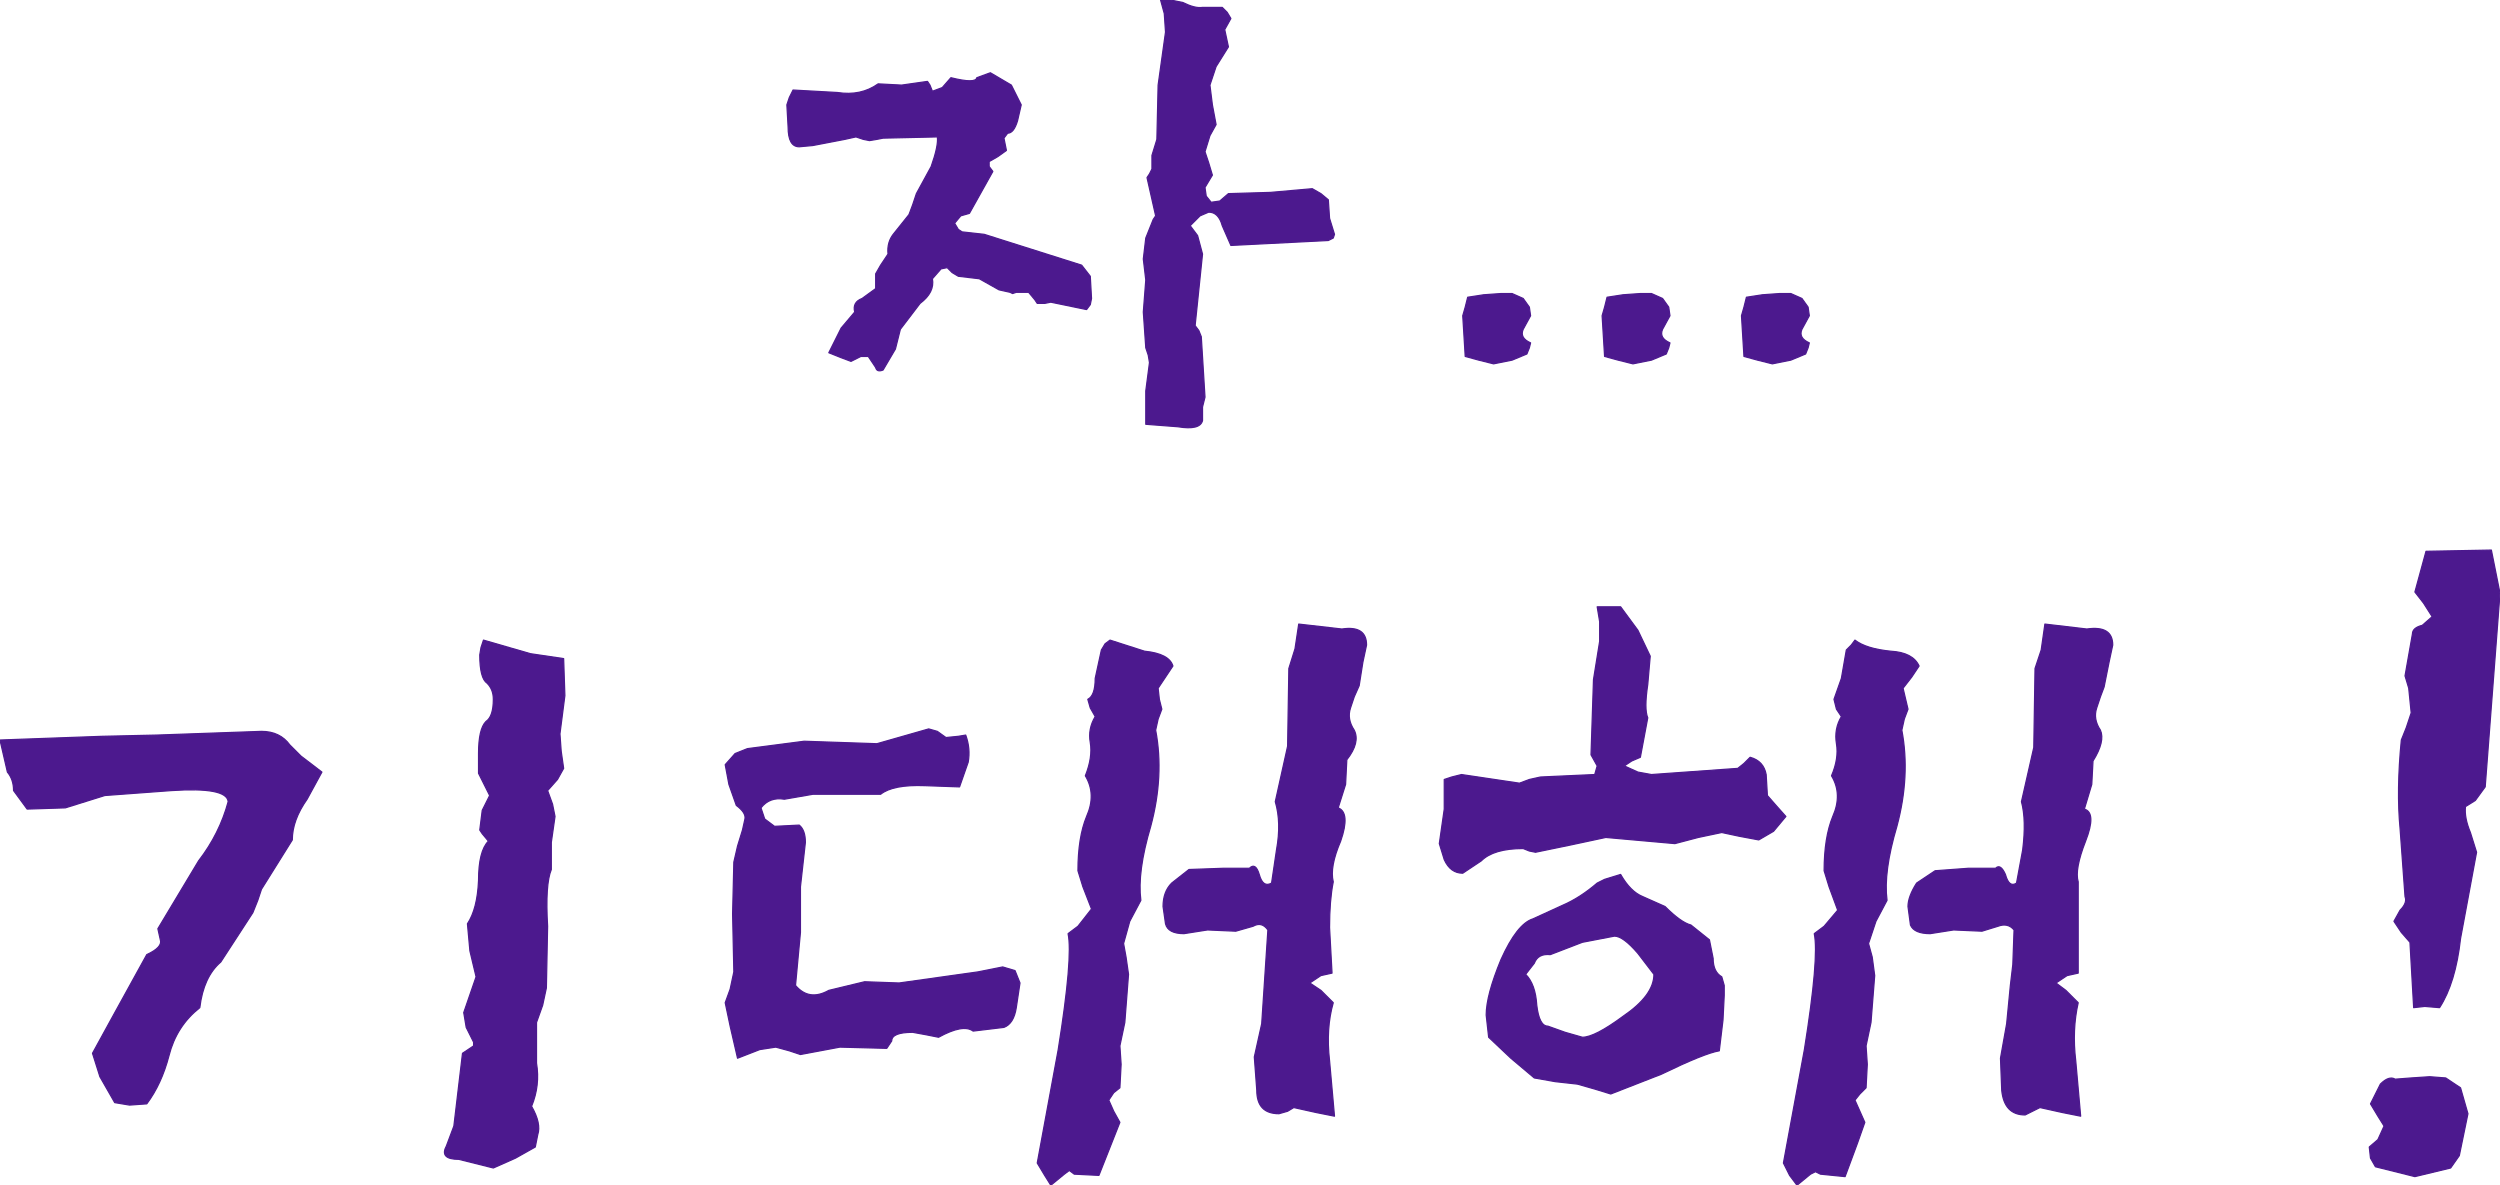
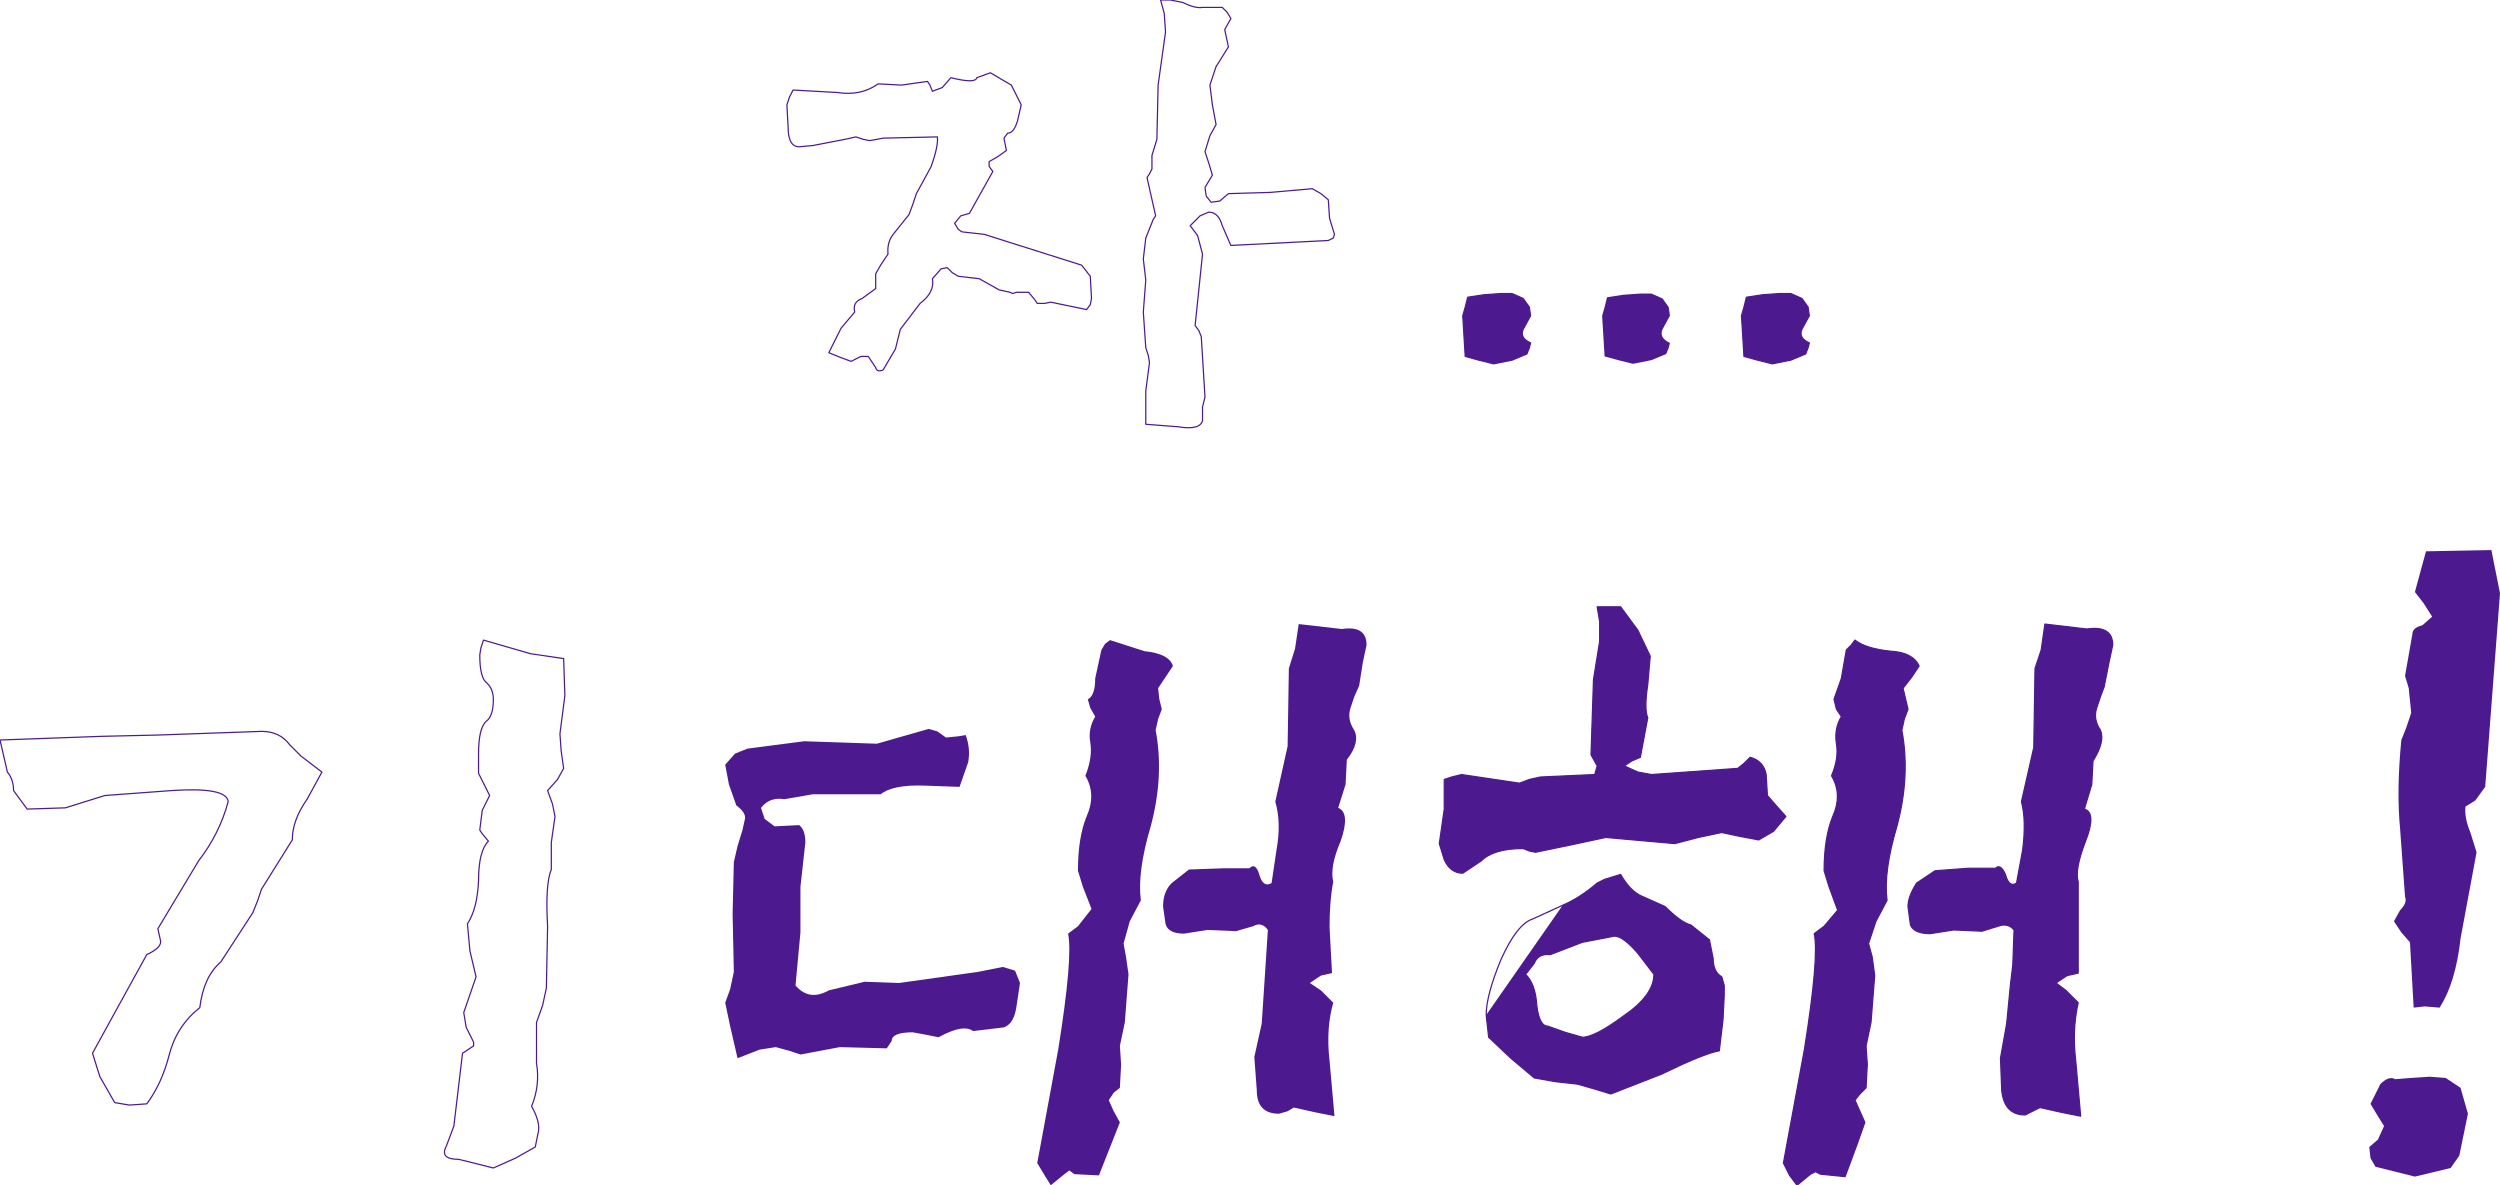
<svg xmlns="http://www.w3.org/2000/svg" height="48.05px" width="101.35px">
  <g transform="matrix(1.0, 0.0, 0.0, 1.0, 49.65, 24.55)">
    <path d="M48.15 1.15 Q48.15 0.9 48.55 0.8 L48.95 0.45 48.6 -0.1 48.25 -0.55 48.7 -2.2 51.35 -2.25 51.7 -0.5 51.1 7.35 50.7 7.9 50.3 8.15 Q50.25 8.6 50.5 9.2 L50.75 10.0 50.1 13.5 Q49.9 15.3 49.25 16.3 L48.65 16.25 48.2 16.3 48.05 13.65 47.7 13.25 47.4 12.8 47.65 12.35 Q47.95 12.05 47.85 11.8 L47.65 9.05 Q47.5 7.5 47.7 5.45 L47.9 4.95 48.1 4.35 48.0 3.35 47.85 2.85 48.15 1.15 M48.1 19.15 L48.85 19.1 49.5 19.15 50.1 19.55 50.4 20.6 50.05 22.3 49.7 22.8 48.25 23.15 46.65 22.75 46.45 22.4 46.4 21.95 46.75 21.65 47.0 21.1 46.75 20.7 46.45 20.2 46.85 19.4 Q47.2 19.05 47.45 19.2 L48.1 19.15" fill="#4c198e" fill-rule="evenodd" stroke="none" />
-     <path d="M48.15 1.15 Q48.15 0.9 48.55 0.8 L48.95 0.45 48.6 -0.1 48.25 -0.55 48.7 -2.2 51.35 -2.25 51.7 -0.5 51.1 7.35 50.7 7.9 50.3 8.15 Q50.25 8.6 50.5 9.2 L50.75 10.0 50.1 13.5 Q49.9 15.3 49.25 16.3 L48.65 16.25 48.2 16.3 48.05 13.65 47.7 13.25 47.4 12.8 47.65 12.35 Q47.95 12.05 47.85 11.8 L47.65 9.05 Q47.5 7.5 47.7 5.45 L47.9 4.95 48.1 4.35 48.0 3.35 47.85 2.85 48.15 1.15 M48.1 19.15 L48.85 19.1 49.5 19.15 50.1 19.55 50.4 20.6 50.05 22.3 49.7 22.8 48.25 23.15 46.65 22.75 46.45 22.4 46.4 21.95 46.75 21.65 47.0 21.1 46.75 20.7 46.45 20.2 46.85 19.4 Q47.2 19.05 47.45 19.2 L48.1 19.15" fill="none" stroke="#4c198e" stroke-linecap="round" stroke-linejoin="round" stroke-width="0.05" />
-     <path d="M-43.3 5.25 L-39.05 5.1 Q-38.3 5.1 -37.9 5.65 L-37.45 6.1 -36.6 6.75 -37.2 7.85 Q-37.8 8.7 -37.8 9.5 L-39.05 11.5 -39.2 11.95 -39.4 12.45 -40.7 14.45 Q-41.4 15.05 -41.55 16.3 -42.5 17.05 -42.8 18.25 -43.1 19.4 -43.7 20.2 L-44.4 20.25 -45.0 20.15 -45.6 19.1 -45.9 18.15 -45.05 16.6 -43.7 14.15 Q-43.05 13.85 -43.15 13.55 L-43.25 13.1 -41.6 10.35 Q-40.75 9.25 -40.4 7.95 -40.45 7.35 -42.7 7.5 L-45.4 7.7 -47.0 8.2 -48.55 8.25 -49.1 7.5 Q-49.1 7.05 -49.35 6.75 L-49.65 5.45 -45.5 5.3 -43.3 5.25 M-29.95 4.7 Q-29.65 4.5 -29.65 3.8 -29.65 3.4 -29.9 3.15 -30.2 2.95 -30.2 2.0 L-30.15 1.7 -30.05 1.4 -28.15 1.95 -26.8 2.15 -26.75 3.65 -26.95 5.2 -26.9 5.9 -26.8 6.6 -27.05 7.05 -27.45 7.5 -27.25 8.05 -27.15 8.55 -27.3 9.6 -27.3 10.7 Q-27.55 11.3 -27.45 13.0 L-27.5 15.5 -27.65 16.2 -27.9 16.9 -27.9 18.55 Q-27.75 19.45 -28.1 20.3 -27.7 21.0 -27.85 21.45 L-27.95 21.95 -28.75 22.4 -29.65 22.8 -31.05 22.45 Q-31.85 22.45 -31.55 21.9 L-31.25 21.1 -30.9 18.15 -30.45 17.85 -30.45 17.7 -30.75 17.1 -30.85 16.5 -30.35 15.05 -30.6 14.0 -30.7 12.9 Q-30.3 12.3 -30.25 11.15 -30.25 9.95 -29.85 9.55 L-30.1 9.25 -30.2 9.1 -30.1 8.3 -29.8 7.7 -30.25 6.8 -30.25 6.0 Q-30.25 5.0 -29.95 4.7" fill="#4c198e" fill-rule="evenodd" stroke="none" />
    <path d="M-43.3 5.25 L-39.05 5.1 Q-38.3 5.1 -37.9 5.65 L-37.45 6.1 -36.6 6.75 -37.2 7.85 Q-37.8 8.7 -37.8 9.5 L-39.05 11.5 -39.2 11.95 -39.4 12.45 -40.7 14.45 Q-41.4 15.05 -41.55 16.3 -42.5 17.05 -42.8 18.25 -43.1 19.4 -43.7 20.2 L-44.4 20.25 -45.0 20.15 -45.6 19.1 -45.9 18.15 -45.05 16.6 -43.7 14.15 Q-43.05 13.85 -43.15 13.55 L-43.25 13.1 -41.6 10.35 Q-40.75 9.25 -40.4 7.95 -40.45 7.35 -42.7 7.5 L-45.4 7.7 -47.0 8.2 -48.55 8.25 -49.1 7.5 Q-49.1 7.05 -49.35 6.75 L-49.65 5.45 -45.5 5.3 -43.3 5.25 M-29.95 4.7 Q-29.65 4.5 -29.65 3.8 -29.65 3.4 -29.9 3.15 -30.2 2.95 -30.2 2.0 L-30.15 1.7 -30.05 1.4 -28.15 1.95 -26.8 2.15 -26.75 3.65 -26.95 5.2 -26.9 5.9 -26.8 6.6 -27.05 7.05 -27.45 7.5 -27.25 8.05 -27.15 8.55 -27.3 9.6 -27.3 10.7 Q-27.55 11.3 -27.45 13.0 L-27.5 15.5 -27.65 16.2 -27.9 16.9 -27.9 18.55 Q-27.75 19.45 -28.1 20.3 -27.7 21.0 -27.85 21.45 L-27.95 21.95 -28.75 22.4 -29.65 22.8 -31.05 22.45 Q-31.85 22.45 -31.55 21.9 L-31.25 21.1 -30.9 18.15 -30.45 17.85 -30.45 17.7 -30.75 17.1 -30.85 16.5 -30.35 15.05 -30.6 14.0 -30.7 12.9 Q-30.3 12.3 -30.25 11.15 -30.25 9.95 -29.85 9.55 L-30.1 9.25 -30.2 9.1 -30.1 8.3 -29.8 7.7 -30.25 6.8 -30.25 6.0 Q-30.25 5.0 -29.95 4.7" fill="none" stroke="#4c198e" stroke-linecap="round" stroke-linejoin="round" stroke-width="0.05" />
    <path d="M2.6 2.55 L2.85 1.75 3.0 0.75 4.75 0.95 Q5.75 0.8 5.75 1.6 L5.6 2.3 5.45 3.25 5.25 3.7 5.1 4.15 Q4.95 4.6 5.25 5.05 5.5 5.55 4.95 6.25 L4.9 7.25 4.6 8.2 Q5.1 8.4 4.7 9.55 4.25 10.6 4.4 11.2 4.25 11.95 4.25 13.05 L4.35 14.9 3.9 15.0 3.45 15.3 3.9 15.6 4.4 16.1 Q4.1 17.15 4.25 18.45 L4.45 20.7 3.7 20.55 2.8 20.35 2.55 20.5 2.2 20.6 Q1.3 20.6 1.3 19.65 L1.2 18.3 1.5 16.95 1.75 13.15 Q1.5 12.8 1.15 13.0 L0.45 13.2 -0.7 13.15 -1.65 13.3 Q-2.3 13.3 -2.4 12.9 L-2.5 12.2 Q-2.5 11.6 -2.15 11.25 L-1.45 10.7 -0.05 10.65 1.0 10.65 Q1.25 10.4 1.4 10.9 1.55 11.45 1.9 11.25 L2.1 9.9 Q2.3 8.8 2.05 7.95 L2.55 5.7 2.6 2.55 M-17.05 5.5 L-14.1 5.6 -12.0 5.0 -11.65 5.1 -11.3 5.35 -10.8 5.3 -10.5 5.25 Q-10.3 5.8 -10.4 6.35 L-10.75 7.35 -12.15 7.3 Q-13.45 7.25 -13.95 7.65 L-16.7 7.65 -17.85 7.85 Q-18.45 7.75 -18.8 8.2 L-18.65 8.65 -18.25 8.95 -17.25 8.9 Q-17.0 9.1 -17.0 9.6 L-17.2 11.4 -17.2 13.25 -17.4 15.4 Q-16.85 16.05 -16.05 15.6 L-14.6 15.25 -13.2 15.3 -10.0 14.85 -9.0 14.65 -8.5 14.8 -8.3 15.3 -8.45 16.3 Q-8.55 16.95 -8.95 17.1 L-10.2 17.25 Q-10.6 16.95 -11.6 17.5 L-12.1 17.4 -12.65 17.3 Q-13.5 17.3 -13.5 17.65 L-13.7 17.95 -15.6 17.9 -17.2 18.2 -17.65 18.05 -18.2 17.9 -18.85 18.0 -19.75 18.35 -20.05 17.05 -20.25 16.1 -20.05 15.55 -19.9 14.85 -19.95 12.5 -19.9 10.4 -19.75 9.75 -19.55 9.1 -19.45 8.65 Q-19.4 8.4 -19.8 8.1 L-20.1 7.25 -20.25 6.45 -19.85 6.0 -19.35 5.8 -17.05 5.5 M-3.25 1.85 Q-2.25 1.95 -2.1 2.45 L-2.4 2.9 -2.7 3.35 -2.65 3.8 -2.55 4.2 -2.7 4.6 -2.8 5.05 Q-2.45 6.9 -3.0 8.95 -3.55 10.8 -3.4 11.95 L-3.85 12.8 -4.1 13.7 -4.0 14.25 -3.9 14.95 -4.05 16.9 -4.25 17.85 -4.2 18.6 -4.25 19.55 -4.5 19.75 -4.7 20.05 -4.5 20.5 -4.25 20.95 -5.1 23.1 -6.1 23.05 -6.3 22.9 -6.5 23.05 -7.05 23.5 -7.3 23.1 -7.6 22.6 -6.75 18.0 Q-6.15 14.25 -6.35 13.3 L-5.95 13.0 -5.4 12.3 -5.75 11.4 -5.95 10.75 Q-5.95 9.4 -5.6 8.55 -5.2 7.65 -5.65 6.9 -5.35 6.15 -5.45 5.55 -5.55 5.0 -5.25 4.5 L-5.45 4.15 -5.55 3.8 Q-5.25 3.65 -5.25 2.95 L-5.0 1.8 -4.85 1.55 -4.65 1.4 -3.25 1.85" fill="#4c198e" fill-rule="evenodd" stroke="none" />
-     <path d="M2.6 2.55 L2.85 1.75 3.0 0.75 4.75 0.95 Q5.75 0.8 5.75 1.6 L5.6 2.3 5.45 3.25 5.25 3.7 5.1 4.15 Q4.95 4.6 5.25 5.05 5.5 5.55 4.95 6.25 L4.9 7.25 4.6 8.2 Q5.1 8.4 4.7 9.55 4.25 10.6 4.4 11.2 4.25 11.95 4.25 13.05 L4.35 14.9 3.9 15.0 3.45 15.3 3.9 15.6 4.4 16.1 Q4.1 17.15 4.25 18.45 L4.45 20.7 3.7 20.55 2.8 20.35 2.55 20.5 2.2 20.6 Q1.3 20.6 1.3 19.65 L1.2 18.3 1.5 16.95 1.75 13.15 Q1.5 12.8 1.15 13.0 L0.45 13.2 -0.7 13.15 -1.65 13.3 Q-2.3 13.3 -2.4 12.9 L-2.5 12.2 Q-2.5 11.6 -2.15 11.25 L-1.45 10.7 -0.05 10.65 1.0 10.65 Q1.25 10.4 1.4 10.9 1.55 11.45 1.9 11.25 L2.1 9.9 Q2.3 8.8 2.05 7.95 L2.55 5.7 2.6 2.55 M-17.05 5.5 L-14.1 5.6 -12.0 5.0 -11.65 5.1 -11.3 5.35 -10.8 5.3 -10.5 5.25 Q-10.3 5.8 -10.4 6.35 L-10.75 7.35 -12.15 7.3 Q-13.45 7.25 -13.95 7.65 L-16.7 7.65 -17.85 7.85 Q-18.45 7.75 -18.8 8.2 L-18.65 8.65 -18.25 8.95 -17.25 8.9 Q-17.0 9.1 -17.0 9.6 L-17.2 11.4 -17.2 13.25 -17.4 15.4 Q-16.85 16.05 -16.05 15.6 L-14.6 15.25 -13.2 15.3 -10.0 14.85 -9.0 14.65 -8.5 14.8 -8.3 15.3 -8.45 16.3 Q-8.55 16.95 -8.95 17.1 L-10.2 17.25 Q-10.6 16.95 -11.6 17.5 L-12.1 17.4 -12.65 17.3 Q-13.5 17.3 -13.5 17.65 L-13.7 17.95 -15.6 17.9 -17.2 18.2 -17.65 18.05 -18.2 17.9 -18.85 18.0 -19.75 18.35 -20.05 17.05 -20.25 16.1 -20.05 15.55 -19.9 14.85 -19.95 12.5 -19.9 10.4 -19.75 9.75 -19.55 9.1 -19.45 8.65 Q-19.4 8.4 -19.8 8.1 L-20.1 7.25 -20.25 6.45 -19.85 6.0 -19.35 5.8 -17.05 5.5 M-3.25 1.85 Q-2.25 1.95 -2.1 2.45 L-2.4 2.9 -2.7 3.35 -2.65 3.8 -2.55 4.2 -2.7 4.6 -2.8 5.05 Q-2.45 6.9 -3.0 8.95 -3.55 10.8 -3.4 11.95 L-3.85 12.8 -4.1 13.7 -4.0 14.25 -3.9 14.95 -4.05 16.9 -4.25 17.85 -4.2 18.6 -4.25 19.55 -4.5 19.75 -4.7 20.05 -4.5 20.5 -4.25 20.95 -5.1 23.1 -6.1 23.05 -6.3 22.9 -6.5 23.05 -7.05 23.5 -7.3 23.1 -7.6 22.6 -6.75 18.0 Q-6.15 14.25 -6.35 13.3 L-5.95 13.0 -5.4 12.3 -5.75 11.4 -5.95 10.75 Q-5.95 9.4 -5.6 8.55 -5.2 7.65 -5.65 6.9 -5.35 6.15 -5.45 5.55 -5.55 5.0 -5.25 4.5 L-5.45 4.15 -5.55 3.8 Q-5.25 3.65 -5.25 2.95 L-5.0 1.8 -4.85 1.55 -4.65 1.4 -3.25 1.85" fill="none" stroke="#4c198e" stroke-linecap="round" stroke-linejoin="round" stroke-width="0.05" />
-     <path d="M17.15 4.55 L16.85 6.15 16.5 6.3 16.2 6.5 16.75 6.75 17.3 6.85 20.8 6.6 21.05 6.4 21.3 6.15 Q21.85 6.3 21.95 6.85 L22.0 7.7 22.35 8.1 22.75 8.55 22.25 9.15 21.65 9.5 20.85 9.35 20.15 9.2 19.2 9.4 18.25 9.65 15.45 9.4 14.05 9.7 12.6 10.0 12.35 9.95 12.1 9.85 Q10.9 9.85 10.4 10.35 L9.65 10.85 Q9.15 10.85 8.9 10.3 L8.7 9.65 8.9 8.25 8.9 7.05 9.2 6.95 9.6 6.85 11.95 7.2 12.35 7.05 12.8 6.95 15.0 6.85 15.1 6.5 14.85 6.05 14.95 3.0 15.2 1.45 15.2 0.65 15.1 0.05 16.05 0.05 16.75 1.0 17.25 2.05 17.15 3.2 Q17.0 4.2 17.15 4.55 M27.85 2.9 L27.5 3.35 27.7 4.2 27.55 4.6 27.45 5.05 Q27.8 6.9 27.25 8.95 26.7 10.8 26.85 11.95 L26.4 12.8 26.1 13.7 26.25 14.25 26.35 15.0 26.2 16.9 26.0 17.85 26.05 18.6 26.0 19.55 25.75 19.8 25.55 20.05 25.75 20.5 25.95 20.95 25.65 21.8 25.15 23.15 24.15 23.05 23.95 22.95 23.75 23.05 23.2 23.5 22.9 23.1 22.65 22.6 23.5 18.0 Q24.1 14.25 23.9 13.3 L24.3 13.0 24.85 12.35 24.5 11.4 24.3 10.75 Q24.3 9.4 24.65 8.55 25.05 7.65 24.6 6.9 24.9 6.2 24.8 5.6 24.7 5.0 25.0 4.5 L24.8 4.2 24.7 3.8 25.0 2.95 25.2 1.8 25.4 1.6 25.55 1.4 Q26.0 1.75 27.0 1.85 27.9 1.9 28.15 2.45 L27.85 2.9 M32.85 2.55 L33.1 1.8 33.25 0.75 34.95 0.95 Q36.0 0.8 36.0 1.6 L35.85 2.3 35.65 3.3 35.5 3.7 35.35 4.15 Q35.2 4.6 35.5 5.05 35.7 5.5 35.2 6.3 L35.15 7.25 34.85 8.25 Q35.35 8.4 34.9 9.55 34.45 10.7 34.6 11.2 L34.6 14.9 34.15 15.0 33.7 15.3 34.1 15.6 34.6 16.1 Q34.35 17.2 34.5 18.45 L34.7 20.7 33.95 20.55 33.05 20.35 32.75 20.5 32.45 20.65 Q31.6 20.65 31.5 19.65 L31.45 18.35 31.7 16.95 31.85 15.4 31.95 14.55 32.0 13.15 Q31.75 12.85 31.35 13.0 L30.7 13.2 29.55 13.15 28.6 13.3 Q27.95 13.3 27.8 12.95 L27.7 12.2 Q27.7 11.8 28.05 11.25 L28.8 10.75 30.15 10.65 31.25 10.65 Q31.45 10.45 31.65 10.9 31.8 11.45 32.1 11.25 L32.35 9.9 Q32.5 8.7 32.3 7.95 L32.8 5.75 32.85 2.55 M20.25 15.4 L20.25 15.8 20.2 16.8 20.05 18.05 Q19.45 18.15 17.7 19.0 L15.65 19.8 15.0 19.6 14.3 19.4 13.4 19.3 12.55 19.15 11.6 18.35 10.7 17.5 10.65 17.05 10.6 16.6 Q10.6 15.8 11.2 14.35 11.85 12.9 12.5 12.7 L13.7 12.15 Q14.4 11.85 15.1 11.25 L15.4 11.1 16.05 10.9 Q16.45 11.6 16.95 11.8 L17.85 12.2 Q18.5 12.85 18.9 12.95 L19.65 13.55 19.8 14.3 Q19.8 14.85 20.15 15.05 L20.25 15.4 M12.65 16.2 Q12.75 17.05 13.1 17.05 L13.8 17.3 14.5 17.5 Q15.0 17.5 16.15 16.65 17.4 15.8 17.4 14.95 L16.75 14.1 Q16.15 13.4 15.8 13.4 L14.5 13.65 13.2 14.15 Q12.7 14.1 12.55 14.5 L12.2 14.95 Q12.6 15.35 12.65 16.2" fill="#4c198e" fill-rule="evenodd" stroke="none" />
+     <path d="M17.15 4.55 L16.85 6.15 16.5 6.3 16.2 6.5 16.75 6.75 17.3 6.85 20.8 6.6 21.05 6.4 21.3 6.15 Q21.85 6.3 21.95 6.85 L22.0 7.7 22.35 8.1 22.75 8.55 22.25 9.15 21.65 9.5 20.85 9.35 20.15 9.2 19.2 9.4 18.25 9.65 15.45 9.4 14.05 9.7 12.6 10.0 12.35 9.95 12.1 9.85 Q10.9 9.85 10.4 10.35 L9.65 10.85 Q9.15 10.85 8.9 10.3 L8.7 9.65 8.9 8.25 8.9 7.05 9.2 6.95 9.6 6.85 11.95 7.2 12.35 7.05 12.8 6.95 15.0 6.85 15.1 6.5 14.85 6.05 14.95 3.0 15.2 1.45 15.2 0.65 15.1 0.05 16.05 0.05 16.75 1.0 17.25 2.05 17.15 3.2 Q17.0 4.2 17.15 4.55 M27.85 2.9 L27.5 3.35 27.7 4.2 27.55 4.6 27.45 5.05 Q27.8 6.9 27.25 8.95 26.7 10.8 26.85 11.95 L26.4 12.8 26.1 13.7 26.25 14.25 26.35 15.0 26.2 16.9 26.0 17.85 26.05 18.6 26.0 19.55 25.75 19.8 25.55 20.05 25.75 20.5 25.95 20.95 25.65 21.8 25.15 23.15 24.15 23.05 23.95 22.95 23.75 23.05 23.2 23.5 22.9 23.1 22.65 22.6 23.5 18.0 Q24.1 14.25 23.9 13.3 L24.3 13.0 24.85 12.35 24.5 11.4 24.3 10.75 Q24.3 9.4 24.65 8.55 25.05 7.65 24.6 6.9 24.9 6.2 24.8 5.6 24.7 5.0 25.0 4.5 L24.8 4.2 24.7 3.8 25.0 2.95 25.2 1.8 25.4 1.6 25.55 1.4 Q26.0 1.75 27.0 1.85 27.9 1.9 28.15 2.45 L27.85 2.9 M32.85 2.55 L33.1 1.8 33.25 0.75 34.95 0.95 Q36.0 0.8 36.0 1.6 L35.85 2.3 35.65 3.3 35.5 3.7 35.35 4.15 Q35.2 4.6 35.5 5.05 35.7 5.5 35.2 6.3 L35.15 7.25 34.85 8.25 Q35.35 8.4 34.9 9.55 34.45 10.7 34.6 11.2 L34.6 14.9 34.15 15.0 33.7 15.3 34.1 15.6 34.6 16.1 Q34.35 17.2 34.5 18.45 L34.7 20.7 33.95 20.55 33.05 20.35 32.75 20.5 32.45 20.65 Q31.6 20.65 31.5 19.65 L31.45 18.35 31.7 16.95 31.85 15.4 31.95 14.55 32.0 13.15 Q31.75 12.85 31.35 13.0 L30.7 13.2 29.55 13.15 28.6 13.3 Q27.95 13.3 27.8 12.95 L27.7 12.2 Q27.7 11.8 28.05 11.25 L28.8 10.75 30.15 10.65 31.25 10.65 Q31.45 10.45 31.65 10.9 31.8 11.45 32.1 11.25 L32.35 9.9 Q32.5 8.7 32.3 7.95 L32.8 5.75 32.85 2.55 M20.25 15.4 L20.25 15.8 20.2 16.8 20.05 18.05 Q19.45 18.15 17.7 19.0 L15.65 19.8 15.0 19.6 14.3 19.4 13.4 19.3 12.55 19.15 11.6 18.35 10.7 17.5 10.65 17.05 10.6 16.6 L13.7 12.15 Q14.4 11.85 15.1 11.25 L15.4 11.1 16.05 10.9 Q16.45 11.6 16.95 11.8 L17.85 12.2 Q18.5 12.85 18.9 12.95 L19.65 13.55 19.8 14.3 Q19.8 14.85 20.15 15.05 L20.25 15.4 M12.65 16.2 Q12.75 17.05 13.1 17.05 L13.8 17.3 14.5 17.5 Q15.0 17.5 16.15 16.65 17.4 15.8 17.4 14.95 L16.75 14.1 Q16.15 13.4 15.8 13.4 L14.5 13.65 13.2 14.15 Q12.7 14.1 12.55 14.5 L12.2 14.95 Q12.6 15.35 12.65 16.2" fill="#4c198e" fill-rule="evenodd" stroke="none" />
    <path d="M17.15 4.55 L16.85 6.15 16.5 6.3 16.2 6.5 16.75 6.75 17.3 6.85 20.8 6.6 21.05 6.4 21.3 6.15 Q21.85 6.3 21.95 6.85 L22.0 7.7 22.35 8.1 22.75 8.55 22.25 9.15 21.65 9.5 20.85 9.35 20.15 9.2 19.2 9.4 18.25 9.65 15.45 9.4 14.05 9.7 12.6 10.0 12.35 9.95 12.1 9.85 Q10.9 9.85 10.4 10.35 L9.65 10.85 Q9.15 10.85 8.9 10.3 L8.7 9.65 8.9 8.25 8.9 7.05 9.2 6.95 9.6 6.85 11.95 7.2 12.35 7.05 12.8 6.95 15.0 6.85 15.1 6.5 14.85 6.05 14.95 3.0 15.2 1.45 15.2 0.65 15.1 0.05 16.05 0.05 16.75 1.0 17.25 2.05 17.15 3.2 Q17.0 4.2 17.15 4.55 M27.85 2.9 L27.5 3.35 27.7 4.2 27.55 4.6 27.45 5.05 Q27.8 6.9 27.25 8.95 26.7 10.8 26.85 11.95 L26.4 12.8 26.1 13.7 26.25 14.25 26.35 15.0 26.2 16.9 26.0 17.85 26.05 18.6 26.0 19.55 25.75 19.8 25.55 20.05 25.75 20.5 25.95 20.95 25.65 21.8 25.15 23.15 24.15 23.05 23.95 22.95 23.75 23.05 23.2 23.5 22.9 23.1 22.65 22.6 23.5 18.0 Q24.1 14.25 23.9 13.3 L24.3 13.0 24.85 12.35 24.5 11.4 24.3 10.75 Q24.3 9.4 24.65 8.55 25.05 7.65 24.6 6.9 24.9 6.2 24.8 5.6 24.7 5.0 25.0 4.5 L24.8 4.2 24.7 3.8 25.0 2.95 25.2 1.8 25.4 1.6 25.55 1.4 Q26.0 1.75 27.0 1.85 27.9 1.9 28.15 2.45 L27.85 2.9 M32.85 2.55 L33.1 1.8 33.25 0.75 34.95 0.95 Q36.0 0.8 36.0 1.6 L35.85 2.3 35.65 3.3 35.5 3.7 35.35 4.15 Q35.2 4.6 35.5 5.05 35.7 5.5 35.2 6.3 L35.15 7.25 34.85 8.25 Q35.35 8.4 34.9 9.55 34.45 10.7 34.6 11.2 L34.6 14.9 34.15 15.0 33.7 15.3 34.1 15.6 34.6 16.1 Q34.35 17.2 34.5 18.45 L34.7 20.7 33.95 20.55 33.05 20.35 32.75 20.5 32.45 20.65 Q31.6 20.65 31.5 19.65 L31.45 18.35 31.7 16.95 31.85 15.4 31.95 14.55 32.0 13.15 Q31.75 12.85 31.35 13.0 L30.7 13.2 29.55 13.15 28.6 13.3 Q27.95 13.3 27.8 12.95 L27.7 12.2 Q27.7 11.8 28.05 11.25 L28.8 10.75 30.15 10.65 31.25 10.65 Q31.45 10.45 31.65 10.9 31.8 11.45 32.1 11.25 L32.35 9.9 Q32.5 8.7 32.3 7.95 L32.8 5.75 32.85 2.55 M20.25 15.4 L20.25 15.8 20.2 16.8 20.05 18.05 Q19.45 18.15 17.7 19.0 L15.65 19.8 15.0 19.6 14.3 19.4 13.4 19.3 12.55 19.15 11.6 18.35 10.7 17.5 10.65 17.05 10.6 16.6 Q10.6 15.8 11.2 14.35 11.85 12.9 12.5 12.7 L13.7 12.15 Q14.4 11.85 15.1 11.25 L15.4 11.1 16.05 10.9 Q16.45 11.6 16.95 11.8 L17.85 12.2 Q18.5 12.85 18.9 12.95 L19.65 13.55 19.8 14.3 Q19.8 14.85 20.15 15.05 L20.25 15.4 M12.65 16.2 Q12.75 17.05 13.1 17.05 L13.8 17.3 14.5 17.5 Q15.0 17.5 16.15 16.65 17.4 15.8 17.4 14.95 L16.75 14.1 Q16.15 13.4 15.8 13.4 L14.5 13.65 13.2 14.15 Q12.7 14.1 12.55 14.5 L12.2 14.95 Q12.6 15.35 12.65 16.2" fill="none" stroke="#4c198e" stroke-linecap="round" stroke-linejoin="round" stroke-width="0.05" />
-     <path d="M-1.7 -24.45 Q-1.2 -24.2 -0.9 -24.25 L-0.1 -24.25 0.1 -24.05 0.25 -23.8 0.0 -23.35 0.15 -22.65 -0.35 -21.85 -0.6 -21.1 -0.5 -20.3 -0.35 -19.5 -0.6 -19.05 -0.8 -18.4 -0.65 -17.95 -0.5 -17.45 -0.65 -17.2 -0.8 -16.95 -0.75 -16.6 -0.55 -16.35 -0.2 -16.4 0.15 -16.7 1.85 -16.75 3.55 -16.9 3.9 -16.7 4.2 -16.45 4.25 -15.7 4.45 -15.05 4.4 -14.9 4.2 -14.8 0.25 -14.6 -0.1 -15.4 Q-0.25 -15.95 -0.65 -15.95 L-1.0 -15.8 -1.4 -15.4 -1.1 -15.0 -0.9 -14.25 -1.2 -11.35 -1.05 -11.15 -0.95 -10.9 -0.8 -8.45 -0.9 -8.05 -0.9 -7.5 Q-1.0 -7.1 -1.9 -7.25 L-3.2 -7.35 -3.2 -8.7 -3.05 -9.85 -3.1 -10.15 -3.2 -10.45 -3.3 -11.9 -3.2 -13.2 -3.3 -14.05 -3.2 -14.9 -2.9 -15.65 -2.8 -15.8 -3.15 -17.35 -3.05 -17.5 -2.95 -17.7 -2.95 -18.25 -2.75 -18.9 -2.7 -21.1 -2.4 -23.25 -2.45 -24.0 -2.6 -24.55 -2.2 -24.55 -1.7 -24.45 M-17.5 -20.9 L-15.7 -20.8 Q-14.75 -20.65 -14.05 -21.15 L-13.1 -21.1 -12.05 -21.25 -11.95 -21.1 -11.85 -20.85 -11.45 -21.0 -11.1 -21.4 Q-10.1 -21.15 -10.05 -21.4 L-9.5 -21.6 -8.65 -21.1 -8.25 -20.3 -8.4 -19.65 Q-8.55 -19.15 -8.8 -19.15 L-8.95 -18.95 -8.85 -18.45 -9.2 -18.2 -9.55 -18.0 -9.55 -17.8 -9.4 -17.6 -10.35 -15.9 -10.7 -15.8 -10.95 -15.5 -10.8 -15.25 -10.65 -15.15 -10.2 -15.1 -9.75 -15.05 -5.8 -13.8 -5.45 -13.35 -5.4 -12.45 -5.45 -12.2 -5.6 -12.0 -7.05 -12.3 -7.3 -12.25 -7.6 -12.25 -7.7 -12.4 -7.95 -12.7 -8.45 -12.7 -8.6 -12.65 -8.7 -12.7 -9.15 -12.8 -9.95 -13.25 -10.8 -13.35 -11.05 -13.5 -11.25 -13.7 -11.5 -13.65 -11.85 -13.25 Q-11.75 -12.7 -12.35 -12.25 L-13.15 -11.2 -13.35 -10.4 -13.85 -9.55 Q-14.1 -9.45 -14.15 -9.65 L-14.45 -10.1 -14.75 -10.1 -15.15 -9.9 -15.55 -10.05 -16.05 -10.25 -15.55 -11.25 -15.0 -11.9 Q-15.1 -12.3 -14.7 -12.45 L-14.15 -12.85 -14.15 -13.45 -13.95 -13.8 -13.65 -14.25 Q-13.7 -14.75 -13.4 -15.1 L-12.8 -15.85 -12.65 -16.25 -12.5 -16.7 -11.9 -17.8 Q-11.6 -18.65 -11.65 -19.0 L-13.85 -18.95 -14.1 -18.9 -14.4 -18.85 -14.65 -18.9 -14.95 -19.0 -15.4 -18.9 -16.7 -18.65 -17.25 -18.6 Q-17.7 -18.6 -17.7 -19.4 L-17.75 -20.3 -17.65 -20.6 -17.5 -20.9" fill="#4c198e" fill-rule="evenodd" stroke="none" />
    <path d="M-1.7 -24.45 Q-1.2 -24.2 -0.9 -24.25 L-0.1 -24.25 0.1 -24.05 0.25 -23.8 0.0 -23.35 0.15 -22.65 -0.35 -21.85 -0.6 -21.1 -0.5 -20.3 -0.35 -19.5 -0.6 -19.05 -0.8 -18.4 -0.65 -17.95 -0.5 -17.45 -0.65 -17.2 -0.8 -16.95 -0.75 -16.6 -0.55 -16.35 -0.2 -16.4 0.15 -16.7 1.85 -16.75 3.55 -16.9 3.9 -16.7 4.2 -16.45 4.25 -15.7 4.45 -15.05 4.4 -14.9 4.2 -14.8 0.25 -14.6 -0.1 -15.4 Q-0.25 -15.95 -0.65 -15.95 L-1.0 -15.8 -1.4 -15.4 -1.1 -15.0 -0.9 -14.25 -1.2 -11.35 -1.05 -11.15 -0.95 -10.9 -0.8 -8.45 -0.9 -8.05 -0.9 -7.5 Q-1.0 -7.1 -1.9 -7.25 L-3.2 -7.35 -3.2 -8.7 -3.05 -9.85 -3.1 -10.15 -3.2 -10.45 -3.3 -11.9 -3.2 -13.2 -3.3 -14.05 -3.2 -14.9 -2.9 -15.65 -2.8 -15.8 -3.15 -17.35 -3.05 -17.5 -2.95 -17.7 -2.95 -18.25 -2.75 -18.9 -2.7 -21.1 -2.4 -23.25 -2.45 -24.0 -2.6 -24.55 -2.2 -24.55 -1.7 -24.45 M-17.5 -20.9 L-15.7 -20.8 Q-14.75 -20.65 -14.05 -21.15 L-13.1 -21.1 -12.05 -21.25 -11.95 -21.1 -11.85 -20.85 -11.45 -21.0 -11.1 -21.4 Q-10.1 -21.15 -10.05 -21.4 L-9.5 -21.6 -8.65 -21.1 -8.25 -20.3 -8.4 -19.65 Q-8.55 -19.15 -8.8 -19.15 L-8.95 -18.95 -8.85 -18.45 -9.2 -18.2 -9.55 -18.0 -9.55 -17.8 -9.4 -17.6 -10.35 -15.9 -10.7 -15.8 -10.95 -15.5 -10.8 -15.25 -10.65 -15.15 -10.2 -15.1 -9.75 -15.05 -5.8 -13.8 -5.45 -13.35 -5.4 -12.45 -5.45 -12.2 -5.6 -12.0 -7.05 -12.3 -7.3 -12.25 -7.6 -12.25 -7.7 -12.4 -7.95 -12.7 -8.45 -12.7 -8.6 -12.65 -8.7 -12.7 -9.15 -12.8 -9.95 -13.25 -10.8 -13.35 -11.05 -13.5 -11.25 -13.7 -11.5 -13.65 -11.85 -13.25 Q-11.75 -12.7 -12.35 -12.25 L-13.15 -11.2 -13.35 -10.4 -13.85 -9.55 Q-14.1 -9.45 -14.15 -9.65 L-14.45 -10.1 -14.75 -10.1 -15.15 -9.9 -15.55 -10.05 -16.05 -10.25 -15.55 -11.25 -15.0 -11.9 Q-15.1 -12.3 -14.7 -12.45 L-14.15 -12.85 -14.15 -13.45 -13.95 -13.8 -13.65 -14.25 Q-13.7 -14.75 -13.4 -15.1 L-12.8 -15.85 -12.65 -16.25 -12.5 -16.7 -11.9 -17.8 Q-11.6 -18.65 -11.65 -19.0 L-13.85 -18.95 -14.1 -18.9 -14.4 -18.85 -14.65 -18.9 -14.95 -19.0 -15.4 -18.9 -16.7 -18.65 -17.25 -18.6 Q-17.7 -18.6 -17.7 -19.4 L-17.75 -20.3 -17.65 -20.6 -17.5 -20.9" fill="none" stroke="#4c198e" stroke-linecap="round" stroke-linejoin="round" stroke-width="0.05" />
    <path d="M11.65 -12.65 L12.1 -12.45 12.35 -12.1 12.4 -11.75 12.1 -11.2 Q11.95 -10.85 12.4 -10.65 L12.35 -10.45 12.25 -10.2 11.65 -9.95 10.9 -9.8 10.3 -9.95 9.75 -10.1 9.65 -11.75 9.75 -12.1 9.85 -12.5 10.5 -12.6 11.2 -12.65 11.65 -12.65" fill="#4c198e" fill-rule="evenodd" stroke="none" />
    <path d="M11.65 -12.65 L12.1 -12.45 12.35 -12.1 12.4 -11.75 12.1 -11.2 Q11.95 -10.85 12.4 -10.65 L12.35 -10.45 12.25 -10.2 11.65 -9.95 10.9 -9.8 10.3 -9.95 9.75 -10.1 9.65 -11.75 9.75 -12.1 9.85 -12.5 10.5 -12.6 11.2 -12.65 11.65 -12.65 Z" fill="none" stroke="#4c198e" stroke-linecap="round" stroke-linejoin="round" stroke-width="0.05" />
    <path d="M17.3 -12.65 L17.75 -12.45 18.0 -12.1 18.05 -11.75 17.75 -11.2 Q17.6 -10.85 18.05 -10.65 L18.0 -10.45 17.9 -10.2 17.3 -9.95 16.55 -9.8 15.95 -9.95 15.4 -10.1 15.3 -11.75 15.4 -12.1 15.5 -12.5 16.15 -12.6 16.85 -12.65 17.3 -12.65" fill="#4c198e" fill-rule="evenodd" stroke="none" />
-     <path d="M17.3 -12.65 L17.75 -12.45 18.0 -12.1 18.05 -11.75 17.75 -11.2 Q17.6 -10.85 18.05 -10.65 L18.0 -10.45 17.9 -10.2 17.3 -9.95 16.55 -9.8 15.95 -9.95 15.4 -10.1 15.3 -11.75 15.4 -12.1 15.5 -12.5 16.15 -12.6 16.85 -12.65 17.3 -12.65 Z" fill="none" stroke="#4c198e" stroke-linecap="round" stroke-linejoin="round" stroke-width="0.05" />
    <path d="M22.95 -12.65 L23.4 -12.45 23.65 -12.1 23.7 -11.75 23.4 -11.2 Q23.25 -10.85 23.7 -10.65 L23.65 -10.45 23.55 -10.2 22.95 -9.95 22.2 -9.8 21.6 -9.95 21.05 -10.1 20.95 -11.75 21.05 -12.1 21.15 -12.5 21.8 -12.6 22.5 -12.65 22.95 -12.65" fill="#4c198e" fill-rule="evenodd" stroke="none" />
    <path d="M22.95 -12.65 L23.4 -12.45 23.65 -12.1 23.7 -11.75 23.4 -11.2 Q23.25 -10.85 23.7 -10.65 L23.65 -10.45 23.55 -10.2 22.95 -9.95 22.2 -9.8 21.6 -9.95 21.05 -10.1 20.95 -11.75 21.05 -12.1 21.15 -12.5 21.8 -12.6 22.5 -12.65 22.95 -12.65 Z" fill="none" stroke="#4c198e" stroke-linecap="round" stroke-linejoin="round" stroke-width="0.05" />
  </g>
</svg>